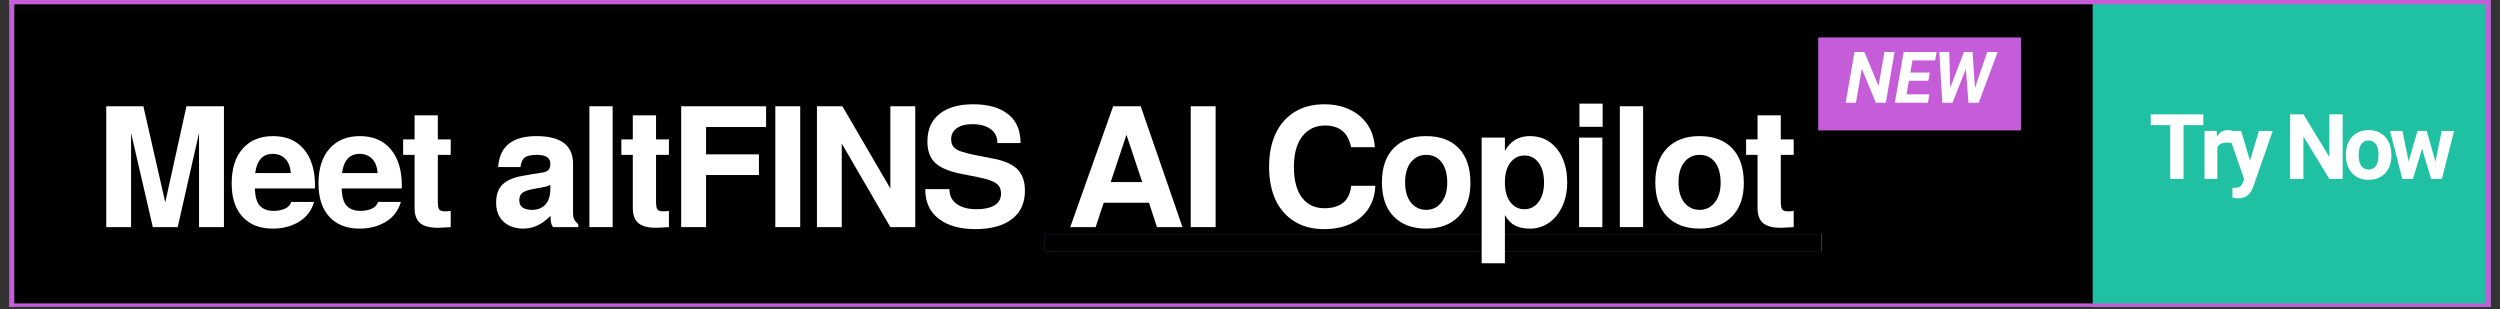
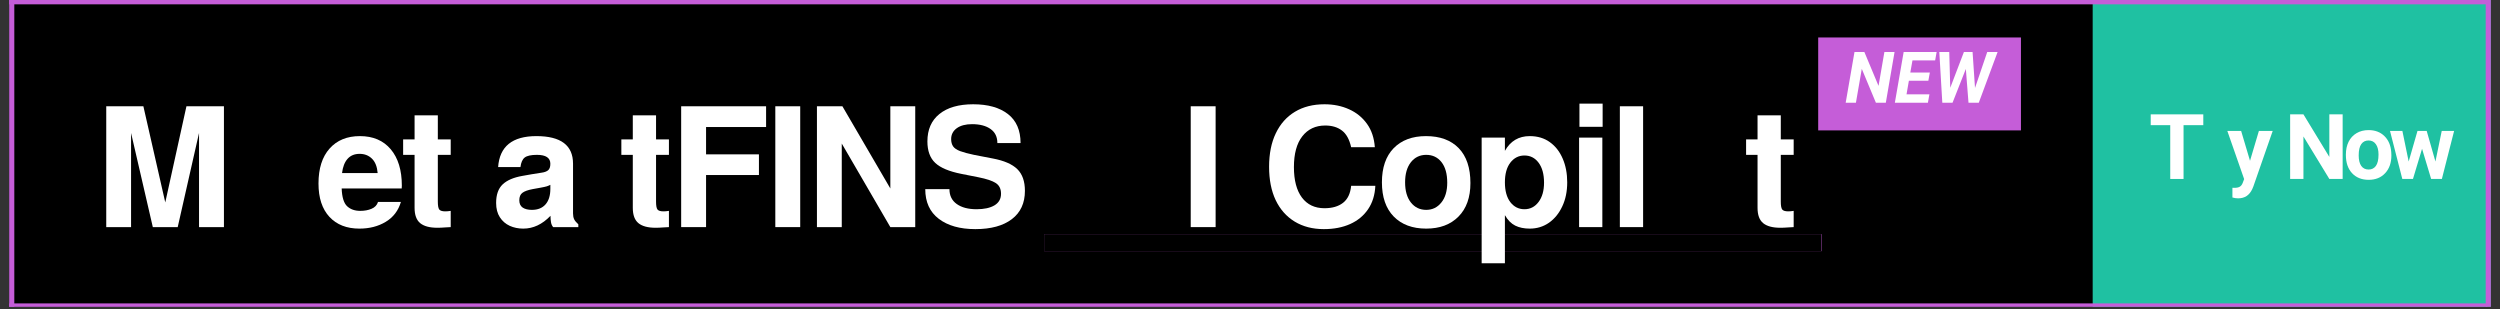
<svg xmlns="http://www.w3.org/2000/svg" width="728" zoomAndPan="magnify" viewBox="0 0 546 67.5" height="90" preserveAspectRatio="xMidYMid meet" version="1.2">
  <rect x="0" y="0" width="546" height="67.5" fill="#333333" stroke="none" />
  <defs>
    <clipPath id="a470e461bd">
      <path d="M 2.008 0 L 543.992 0 L 543.992 67.004 L 2.008 67.004 Z M 2.008 0 " />
    </clipPath>
    <clipPath id="0a9659c035">
      <path d="M 457.043 0 L 543.992 0 L 543.992 67.004 L 457.043 67.004 Z M 457.043 0 " />
    </clipPath>
    <clipPath id="7bfb115ee2">
      <path d="M 397.094 8.188 L 441.375 8.188 L 441.375 28.48 L 397.094 28.48 Z M 397.094 8.188 " />
    </clipPath>
    <clipPath id="c15ba63454">
      <path d="M 2.008 0 L 3.125 0 L 3.125 67.004 L 2.008 67.004 Z M 2.008 0 " />
    </clipPath>
    <clipPath id="a7ea6ed141">
      <path d="M 542.875 0 L 543.992 0 L 543.992 67.004 L 542.875 67.004 Z M 542.875 0 " />
    </clipPath>
    <clipPath id="3b81ddf1ab">
      <path d="M 2.008 0 L 543.246 0 L 543.246 0.945 L 2.008 0.945 Z M 2.008 0 " />
    </clipPath>
    <clipPath id="9846d656e3">
      <path d="M 2.008 66.262 L 543.246 66.262 L 543.246 67.004 L 2.008 67.004 Z M 2.008 66.262 " />
    </clipPath>
    <clipPath id="3c19d88873">
      <path d="M 228.035 51.129 L 397.84 51.129 L 397.84 54.852 L 228.035 54.852 Z M 228.035 51.129 " />
    </clipPath>
    <clipPath id="b1317da858">
      <path d="M 228.035 51.129 L 397.777 51.129 L 397.777 54.848 L 228.035 54.848 Z M 228.035 51.129 " />
    </clipPath>
  </defs>
  <g id="7c78de271b">
    <g clip-rule="nonzero" clip-path="url(#a470e461bd)">
      <path style=" stroke:none;fill-rule:nonzero;fill:#ffffff;fill-opacity:1;" d="M 2.008 0 L 543.992 0 L 543.992 67.004 L 2.008 67.004 Z M 2.008 0 " />
      <path style=" stroke:none;fill-rule:nonzero;fill:#000000;fill-opacity:1;" d="M 2.008 0 L 543.992 0 L 543.992 67.004 L 2.008 67.004 Z M 2.008 0 " />
    </g>
    <g clip-rule="nonzero" clip-path="url(#0a9659c035)">
      <path style=" stroke:none;fill-rule:nonzero;fill:#1fc1a2;fill-opacity:1;" d="M 457.043 0 L 551.621 0 L 551.621 67.82 L 457.043 67.82 Z M 457.043 0 " />
    </g>
    <g clip-rule="nonzero" clip-path="url(#7bfb115ee2)">
      <path style=" stroke:none;fill-rule:nonzero;fill:#c55dd8;fill-opacity:1;" d="M 397.094 8.188 L 441.406 8.188 L 441.406 28.48 L 397.094 28.48 Z M 397.094 8.188 " />
    </g>
    <g style="fill:#ffffff;fill-opacity:1;">
      <g transform="translate(469.325, 39.085)">
        <path style="stroke:none" d="M 11.875 -11.75 L 7.562 -11.75 L 7.562 0 L 4.656 0 L 4.656 -11.75 L 0.391 -11.75 L 0.391 -14.109 L 11.875 -14.109 Z M 11.875 -11.75 " />
      </g>
    </g>
    <g style="fill:#ffffff;fill-opacity:1;">
      <g transform="translate(480.392, 39.085)">
-         <path style="stroke:none" d="M 6.969 -7.859 C 6.582 -7.91 6.242 -7.938 5.953 -7.938 C 4.898 -7.938 4.207 -7.578 3.875 -6.859 L 3.875 0 L 1.078 0 L 1.078 -10.484 L 3.719 -10.484 L 3.797 -9.234 C 4.359 -10.191 5.141 -10.672 6.141 -10.672 C 6.441 -10.672 6.727 -10.629 7 -10.547 Z M 6.969 -7.859 " />
-       </g>
+         </g>
    </g>
    <g style="fill:#ffffff;fill-opacity:1;">
      <g transform="translate(486.419, 39.085)">
        <path style="stroke:none" d="M 4.984 -3.969 L 6.922 -10.484 L 9.938 -10.484 L 5.719 1.625 L 5.484 2.188 C 4.859 3.551 3.828 4.234 2.391 4.234 C 1.973 4.234 1.555 4.172 1.141 4.047 L 1.141 1.922 L 1.562 1.938 C 2.094 1.938 2.488 1.852 2.75 1.688 C 3.02 1.531 3.227 1.266 3.375 0.891 L 3.703 0.031 L 0.031 -10.484 L 3.047 -10.484 Z M 4.984 -3.969 " />
      </g>
    </g>
    <g style="fill:#ffffff;fill-opacity:1;">
      <g transform="translate(495.169, 39.085)">
        <path style="stroke:none" d="" />
      </g>
    </g>
    <g style="fill:#ffffff;fill-opacity:1;">
      <g transform="translate(498.9, 39.085)">
        <path style="stroke:none" d="M 12.734 0 L 9.828 0 L 4.172 -9.281 L 4.172 0 L 1.266 0 L 1.266 -14.109 L 4.172 -14.109 L 9.828 -4.812 L 9.828 -14.109 L 12.734 -14.109 Z M 12.734 0 " />
      </g>
    </g>
    <g style="fill:#ffffff;fill-opacity:1;">
      <g transform="translate(511.701, 39.085)">
        <path style="stroke:none" d="M 0.641 -5.344 C 0.641 -6.383 0.836 -7.312 1.234 -8.125 C 1.641 -8.938 2.219 -9.562 2.969 -10 C 3.719 -10.445 4.594 -10.672 5.594 -10.672 C 7.008 -10.672 8.16 -10.238 9.047 -9.375 C 9.941 -8.508 10.441 -7.336 10.547 -5.859 L 10.578 -5.141 C 10.578 -3.523 10.125 -2.234 9.219 -1.266 C 8.32 -0.297 7.117 0.188 5.609 0.188 C 4.098 0.188 2.891 -0.297 1.984 -1.266 C 1.086 -2.234 0.641 -3.551 0.641 -5.219 Z M 3.438 -5.141 C 3.438 -4.141 3.625 -3.375 4 -2.844 C 4.375 -2.32 4.91 -2.062 5.609 -2.062 C 6.285 -2.062 6.812 -2.32 7.188 -2.844 C 7.57 -3.363 7.766 -4.195 7.766 -5.344 C 7.766 -6.312 7.57 -7.062 7.188 -7.594 C 6.812 -8.133 6.281 -8.406 5.594 -8.406 C 4.906 -8.406 4.375 -8.141 4 -7.609 C 3.625 -7.078 3.438 -6.254 3.438 -5.141 Z M 3.438 -5.141 " />
      </g>
    </g>
    <g style="fill:#ffffff;fill-opacity:1;">
      <g transform="translate(521.711, 39.085)">
        <path style="stroke:none" d="M 10.188 -3.812 L 11.562 -10.484 L 14.266 -10.484 L 11.594 0 L 9.25 0 L 7.266 -6.594 L 5.281 0 L 2.953 0 L 0.266 -10.484 L 2.969 -10.484 L 4.344 -3.812 L 6.266 -10.484 L 8.281 -10.484 Z M 10.188 -3.812 " />
      </g>
    </g>
    <g style="fill:#ffffff;fill-opacity:1;">
      <g transform="translate(402.943, 22.43)">
        <path style="stroke:none" d="M 8.922 0 L 6.75 0 L 3.672 -7.391 L 2.391 0 L 0.156 0 L 2.078 -11.078 L 4.234 -11.078 L 7.328 -3.672 L 8.609 -11.078 L 10.828 -11.078 Z M 8.922 0 " />
      </g>
    </g>
    <g style="fill:#ffffff;fill-opacity:1;">
      <g transform="translate(413.682, 22.43)">
        <path style="stroke:none" d="M 7.469 -4.797 L 3.219 -4.797 L 2.703 -1.828 L 7.703 -1.828 L 7.375 0 L 0.156 0 L 2.078 -11.078 L 9.281 -11.078 L 8.953 -9.234 L 4 -9.234 L 3.531 -6.594 L 7.797 -6.594 Z M 7.469 -4.797 " />
      </g>
    </g>
    <g style="fill:#ffffff;fill-opacity:1;">
      <g transform="translate(422.247, 22.43)">
        <path style="stroke:none" d="M 9.094 -3.219 L 11.766 -11.078 L 14.031 -11.078 L 9.922 0 L 7.672 0 L 7.094 -7.375 L 4.188 0 L 1.953 0 L 1.297 -11.078 L 3.469 -11.078 L 3.688 -3.25 L 6.672 -11.078 L 8.562 -11.078 Z M 9.094 -3.219 " />
      </g>
    </g>
    <g clip-rule="nonzero" clip-path="url(#c15ba63454)">
      <path style=" stroke:none;fill-rule:nonzero;fill:#c55dd8;fill-opacity:1;" d="M -0.598 -0.648 L 3.125 -0.648 L 3.125 79.969 L -0.598 79.969 Z M -0.598 -0.648 " />
    </g>
    <g clip-rule="nonzero" clip-path="url(#a7ea6ed141)">
      <path style=" stroke:none;fill-rule:nonzero;fill:#c55dd8;fill-opacity:1;" d="M 542.875 -7.547 L 546.598 -7.547 L 546.598 73.066 L 542.875 73.066 Z M 542.875 -7.547 " />
    </g>
    <g clip-rule="nonzero" clip-path="url(#3b81ddf1ab)">
      <path style=" stroke:none;fill-rule:nonzero;fill:#c55dd8;fill-opacity:1;" d="M 543.246 -3.723 L 543.246 0.945 L 1.262 0.945 L 1.262 -3.723 Z M 543.246 -3.723 " />
    </g>
    <g clip-rule="nonzero" clip-path="url(#9846d656e3)">
      <path style=" stroke:none;fill-rule:nonzero;fill:#c55dd8;fill-opacity:1;" d="M 543.246 66.262 L 543.246 70.93 L 1.262 70.93 L 1.262 66.262 Z M 543.246 66.262 " />
    </g>
    <g clip-rule="nonzero" clip-path="url(#3c19d88873)">
      <path style=" stroke:none;fill-rule:nonzero;fill:#c55dd8;fill-opacity:1;" d="M 228.035 51.129 L 397.84 51.129 L 397.84 54.852 L 228.035 54.852 Z M 228.035 51.129 " />
    </g>
    <g clip-rule="nonzero" clip-path="url(#b1317da858)">
      <path style="fill:none;stroke-width:200;stroke-linecap:butt;stroke-linejoin:miter;stroke:#000000;stroke-opacity:1;stroke-miterlimit:4;" d="M 0.003 0.001 L 228.08 0.001 L 228.08 4.998 L 0.003 4.998 Z M 0.003 0.001 " transform="matrix(0.744,0,0,0.744,228.033,51.128)" />
    </g>
    <g style="fill:#ffffff;fill-opacity:1;">
      <g transform="translate(20.813, 49.601)">
        <path style="stroke:none" d="M 28.094 0 L 22.656 0 L 22.656 -20.562 L 18 0 L 12.562 0 L 7.812 -20.562 L 7.812 0 L 2.391 0 L 2.391 -26.391 L 10.5 -26.391 L 15.281 -5.391 L 19.906 -26.391 L 28.094 -26.391 Z M 28.094 0 " />
      </g>
    </g>
    <g style="fill:#ffffff;fill-opacity:1;">
      <g transform="translate(49.8, 49.601)">
-         <path style="stroke:none" d="M 19 -9.047 L 18.969 -8.438 L 5.859 -8.438 C 5.93 -6.531 6.328 -5.238 7.047 -4.562 C 7.773 -3.883 8.734 -3.547 9.922 -3.547 C 10.836 -3.547 11.656 -3.695 12.375 -4 C 13.102 -4.301 13.578 -4.801 13.797 -5.5 L 18.797 -5.5 C 18.234 -3.594 17.129 -2.145 15.484 -1.156 C 13.848 -0.164 11.93 0.328 9.734 0.328 C 6.961 0.328 4.781 -0.523 3.188 -2.234 C 1.594 -3.953 0.797 -6.379 0.797 -9.516 C 0.797 -12.797 1.602 -15.344 3.219 -17.156 C 4.832 -18.969 7.039 -19.875 9.844 -19.875 C 12.719 -19.875 14.961 -18.914 16.578 -17 C 18.191 -15.082 19 -12.43 19 -9.047 Z M 13.719 -11.797 C 13.602 -13.203 13.188 -14.254 12.469 -14.953 C 11.758 -15.648 10.863 -16 9.781 -16 C 8.664 -16 7.785 -15.633 7.141 -14.906 C 6.504 -14.188 6.102 -13.148 5.938 -11.797 Z M 13.719 -11.797 " />
-       </g>
+         </g>
    </g>
    <g style="fill:#ffffff;fill-opacity:1;">
      <g transform="translate(68.762, 49.601)">
        <path style="stroke:none" d="M 19 -9.047 L 18.969 -8.438 L 5.859 -8.438 C 5.93 -6.531 6.328 -5.238 7.047 -4.562 C 7.773 -3.883 8.734 -3.547 9.922 -3.547 C 10.836 -3.547 11.656 -3.695 12.375 -4 C 13.102 -4.301 13.578 -4.801 13.797 -5.5 L 18.797 -5.5 C 18.234 -3.594 17.129 -2.145 15.484 -1.156 C 13.848 -0.164 11.93 0.328 9.734 0.328 C 6.961 0.328 4.781 -0.523 3.188 -2.234 C 1.594 -3.953 0.797 -6.379 0.797 -9.516 C 0.797 -12.797 1.602 -15.344 3.219 -17.156 C 4.832 -18.969 7.039 -19.875 9.844 -19.875 C 12.719 -19.875 14.961 -18.914 16.578 -17 C 18.191 -15.082 19 -12.43 19 -9.047 Z M 13.719 -11.797 C 13.602 -13.203 13.188 -14.254 12.469 -14.953 C 11.758 -15.648 10.863 -16 9.781 -16 C 8.664 -16 7.785 -15.633 7.141 -14.906 C 6.504 -14.188 6.102 -13.148 5.938 -11.797 Z M 13.719 -11.797 " />
      </g>
    </g>
    <g style="fill:#ffffff;fill-opacity:1;">
      <g transform="translate(87.544, 49.601)">
        <path style="stroke:none" d="M 10.891 0 C 10.43 0.02 9.969 0.047 9.5 0.078 C 9.031 0.117 8.52 0.141 7.969 0.141 C 6.301 0.141 5.055 -0.191 4.234 -0.859 C 3.41 -1.535 3 -2.648 3 -4.203 L 3 -15.781 L 0.5 -15.781 L 0.5 -19.156 L 3 -19.156 L 3 -24.406 L 8.078 -24.406 L 8.078 -19.156 L 10.891 -19.156 L 10.891 -15.781 L 8.078 -15.781 L 8.078 -5.578 C 8.078 -4.703 8.18 -4.125 8.391 -3.844 C 8.609 -3.57 9.055 -3.438 9.734 -3.438 C 9.93 -3.438 10.113 -3.445 10.281 -3.469 C 10.445 -3.5 10.648 -3.523 10.891 -3.547 Z M 10.891 0 " />
      </g>
    </g>
    <g style="fill:#ffffff;fill-opacity:1;">
      <g transform="translate(98.436, 49.601)">
        <path style="stroke:none" d="" />
      </g>
    </g>
    <g style="fill:#ffffff;fill-opacity:1;">
      <g transform="translate(107.338, 49.601)">
        <path style="stroke:none" d="M 18.969 0 L 13.469 0 C 13.227 -0.289 13.07 -0.645 13 -1.062 C 12.926 -1.488 12.891 -1.957 12.891 -2.469 C 11.098 -0.602 9.117 0.328 6.953 0.328 C 5.867 0.328 4.879 0.125 3.984 -0.281 C 3.086 -0.695 2.367 -1.32 1.828 -2.156 C 1.285 -2.988 1.016 -4.031 1.016 -5.281 C 1.016 -7.07 1.488 -8.422 2.438 -9.328 C 3.395 -10.234 4.836 -10.852 6.766 -11.188 L 8.797 -11.547 C 9.641 -11.691 10.363 -11.805 10.969 -11.891 C 11.57 -11.973 12.035 -12.145 12.359 -12.406 C 12.691 -12.676 12.859 -13.148 12.859 -13.828 C 12.859 -15.129 11.879 -15.781 9.922 -15.781 C 8.66 -15.781 7.773 -15.586 7.266 -15.203 C 6.766 -14.816 6.453 -14.117 6.328 -13.109 L 1.453 -13.109 C 1.766 -17.617 4.551 -19.875 9.812 -19.875 C 15.145 -19.875 17.812 -17.867 17.812 -13.859 L 17.812 -3 C 17.812 -2.5 17.891 -2.078 18.047 -1.734 C 18.203 -1.398 18.508 -1.023 18.969 -0.609 Z M 12.859 -8.359 L 12.859 -9.234 C 12.566 -9.086 12.305 -8.977 12.078 -8.906 C 11.848 -8.832 11.395 -8.734 10.719 -8.609 L 8.984 -8.297 C 7.941 -8.098 7.195 -7.828 6.75 -7.484 C 6.301 -7.148 6.078 -6.609 6.078 -5.859 C 6.078 -5.141 6.32 -4.609 6.812 -4.266 C 7.312 -3.93 7.984 -3.766 8.828 -3.766 C 10.109 -3.766 11.098 -4.16 11.797 -4.953 C 12.504 -5.754 12.859 -6.891 12.859 -8.359 Z M 12.859 -8.359 " />
      </g>
    </g>
    <g style="fill:#ffffff;fill-opacity:1;">
      <g transform="translate(126.301, 49.601)">
-         <path style="stroke:none" d="M 7.5 0 L 2.422 0 L 2.422 -26.391 L 7.5 -26.391 Z M 7.5 0 " />
-       </g>
+         </g>
    </g>
    <g style="fill:#ffffff;fill-opacity:1;">
      <g transform="translate(135.203, 49.601)">
        <path style="stroke:none" d="M 10.891 0 C 10.43 0.02 9.969 0.047 9.5 0.078 C 9.031 0.117 8.52 0.141 7.969 0.141 C 6.301 0.141 5.055 -0.191 4.234 -0.859 C 3.41 -1.535 3 -2.648 3 -4.203 L 3 -15.781 L 0.5 -15.781 L 0.5 -19.156 L 3 -19.156 L 3 -24.406 L 8.078 -24.406 L 8.078 -19.156 L 10.891 -19.156 L 10.891 -15.781 L 8.078 -15.781 L 8.078 -5.578 C 8.078 -4.703 8.18 -4.125 8.391 -3.844 C 8.609 -3.57 9.055 -3.438 9.734 -3.438 C 9.93 -3.438 10.113 -3.445 10.281 -3.469 C 10.445 -3.5 10.648 -3.523 10.891 -3.547 Z M 10.891 0 " />
      </g>
    </g>
    <g style="fill:#ffffff;fill-opacity:1;">
      <g transform="translate(146.095, 49.601)">
        <path style="stroke:none" d="M 21.219 -21.859 L 8.109 -21.859 L 8.109 -15.891 L 19.656 -15.891 L 19.656 -11.375 L 8.109 -11.375 L 8.109 0 L 2.672 0 L 2.672 -26.391 L 21.219 -26.391 Z M 21.219 -21.859 " />
      </g>
    </g>
    <g style="fill:#ffffff;fill-opacity:1;">
      <g transform="translate(167.048, 49.601)">
        <path style="stroke:none" d="M 7.719 0 L 2.281 0 L 2.281 -26.391 L 7.719 -26.391 Z M 7.719 0 " />
      </g>
    </g>
    <g style="fill:#ffffff;fill-opacity:1;">
      <g transform="translate(175.95, 49.601)">
        <path style="stroke:none" d="M 23.938 0 L 18.5 0 L 7.891 -18.25 L 7.891 0 L 2.469 0 L 2.469 -26.391 L 8.031 -26.391 L 18.5 -8.438 L 18.5 -26.391 L 23.938 -26.391 Z M 23.938 0 " />
      </g>
    </g>
    <g style="fill:#ffffff;fill-opacity:1;">
      <g transform="translate(200.92, 49.601)">
        <path style="stroke:none" d="M 22.922 -7.922 C 22.922 -5.242 21.969 -3.18 20.062 -1.734 C 18.156 -0.285 15.5 0.438 12.094 0.438 C 8.738 0.438 6.078 -0.312 4.109 -1.812 C 2.141 -3.312 1.156 -5.473 1.156 -8.297 L 6.438 -8.297 C 6.438 -6.891 6.969 -5.805 8.031 -5.047 C 9.094 -4.285 10.539 -3.906 12.375 -3.906 C 14.02 -3.906 15.316 -4.188 16.266 -4.75 C 17.223 -5.32 17.703 -6.164 17.703 -7.281 C 17.703 -8.344 17.328 -9.117 16.578 -9.609 C 15.828 -10.109 14.551 -10.535 12.75 -10.891 L 9.047 -11.625 C 6.367 -12.156 4.461 -12.957 3.328 -14.031 C 2.191 -15.102 1.625 -16.664 1.625 -18.719 C 1.625 -21.301 2.5 -23.297 4.25 -24.703 C 6 -26.117 8.457 -26.828 11.625 -26.828 C 14.852 -26.828 17.383 -26.113 19.219 -24.688 C 21.051 -23.258 21.969 -21.148 21.969 -18.359 L 16.906 -18.359 C 16.906 -19.703 16.41 -20.723 15.422 -21.422 C 14.43 -22.129 13.082 -22.484 11.375 -22.484 C 9.969 -22.484 8.852 -22.188 8.031 -21.594 C 7.219 -21 6.812 -20.207 6.812 -19.219 C 6.812 -18.594 6.953 -18.066 7.234 -17.641 C 7.523 -17.223 8.039 -16.875 8.781 -16.594 C 9.52 -16.32 10.523 -16.051 11.797 -15.781 L 15.922 -14.984 C 18.359 -14.523 20.133 -13.754 21.25 -12.672 C 22.363 -11.586 22.922 -10.004 22.922 -7.922 Z M 22.922 -7.922 " />
      </g>
    </g>
    <g style="fill:#ffffff;fill-opacity:1;">
      <g transform="translate(223.9, 49.601)">
        <path style="stroke:none" d="" />
      </g>
    </g>
    <g style="fill:#ffffff;fill-opacity:1;">
      <g transform="translate(232.802, 49.601)">
-         <path style="stroke:none" d="M 25.453 0 L 19.875 0 L 18.141 -5.328 L 8.25 -5.328 L 6.484 0 L 0.938 0 L 10.312 -26.391 L 16.328 -26.391 Z M 16.656 -9.844 L 13.219 -20.172 L 9.781 -9.844 Z M 16.656 -9.844 " />
-       </g>
+         </g>
    </g>
    <g style="fill:#ffffff;fill-opacity:1;">
      <g transform="translate(257.772, 49.601)">
        <path style="stroke:none" d="M 7.719 0 L 2.281 0 L 2.281 -26.391 L 7.719 -26.391 Z M 7.719 0 " />
      </g>
    </g>
    <g style="fill:#ffffff;fill-opacity:1;">
      <g transform="translate(266.674, 49.601)">
        <path style="stroke:none" d="" />
      </g>
    </g>
    <g style="fill:#ffffff;fill-opacity:1;">
      <g transform="translate(275.576, 49.601)">
        <path style="stroke:none" d="M 24.797 -9.016 C 24.703 -7.016 24.172 -5.305 23.203 -3.891 C 22.242 -2.484 20.941 -1.41 19.297 -0.672 C 17.648 0.066 15.734 0.438 13.547 0.438 C 11.109 0.438 8.988 -0.109 7.188 -1.203 C 5.383 -2.305 4 -3.867 3.031 -5.891 C 2.07 -7.922 1.594 -10.348 1.594 -13.172 C 1.594 -16.023 2.082 -18.469 3.062 -20.5 C 4.039 -22.539 5.43 -24.102 7.234 -25.188 C 9.047 -26.281 11.195 -26.828 13.688 -26.828 C 15.664 -26.828 17.457 -26.461 19.062 -25.734 C 20.664 -25.016 21.969 -23.957 22.969 -22.562 C 23.969 -21.176 24.539 -19.473 24.688 -17.453 L 19.516 -17.453 C 19.129 -19.16 18.457 -20.375 17.5 -21.094 C 16.551 -21.82 15.336 -22.188 13.859 -22.188 C 11.742 -22.188 10.07 -21.398 8.844 -19.828 C 7.625 -18.266 7.016 -16.023 7.016 -13.109 C 7.016 -10.234 7.598 -8.016 8.766 -6.453 C 9.941 -4.898 11.582 -4.125 13.688 -4.125 C 15.375 -4.125 16.723 -4.516 17.734 -5.297 C 18.754 -6.086 19.348 -7.328 19.516 -9.016 Z M 24.797 -9.016 " />
      </g>
    </g>
    <g style="fill:#ffffff;fill-opacity:1;">
      <g transform="translate(300.546, 49.601)">
        <path style="stroke:none" d="M 20.594 -9.625 C 20.594 -6.488 19.723 -4.047 17.984 -2.297 C 16.254 -0.547 13.906 0.328 10.938 0.328 C 7.938 0.328 5.57 -0.551 3.844 -2.312 C 2.125 -4.07 1.266 -6.562 1.266 -9.781 C 1.266 -12.988 2.117 -15.473 3.828 -17.234 C 5.547 -18.992 7.898 -19.875 10.891 -19.875 C 13.961 -19.875 16.348 -18.992 18.047 -17.234 C 19.742 -15.473 20.594 -12.938 20.594 -9.625 Z M 15.531 -9.703 C 15.531 -11.629 15.113 -13.125 14.281 -14.188 C 13.445 -15.25 12.332 -15.781 10.938 -15.781 C 9.562 -15.781 8.445 -15.242 7.594 -14.172 C 6.75 -13.098 6.328 -11.633 6.328 -9.781 C 6.328 -7.914 6.75 -6.445 7.594 -5.375 C 8.445 -4.301 9.562 -3.766 10.938 -3.766 C 12.281 -3.766 13.379 -4.297 14.234 -5.359 C 15.098 -6.422 15.531 -7.867 15.531 -9.703 Z M 15.531 -9.703 " />
      </g>
    </g>
    <g style="fill:#ffffff;fill-opacity:1;">
      <g transform="translate(321.499, 49.601)">
        <path style="stroke:none" d="M 20.781 -9.781 C 20.781 -7.801 20.422 -6.051 19.703 -4.531 C 18.992 -3.008 18.023 -1.816 16.797 -0.953 C 15.566 -0.098 14.164 0.328 12.594 0.328 C 11.363 0.328 10.305 0.109 9.422 -0.328 C 8.547 -0.766 7.797 -1.523 7.172 -2.609 L 7.172 7.891 L 2.094 7.891 L 2.094 -19.547 L 7.172 -19.547 L 7.172 -16.656 C 8.379 -18.801 10.188 -19.875 12.594 -19.875 C 14.312 -19.875 15.781 -19.43 17 -18.547 C 18.219 -17.672 19.148 -16.473 19.797 -14.953 C 20.453 -13.43 20.781 -11.707 20.781 -9.781 Z M 15.719 -9.703 C 15.719 -11.555 15.32 -13.008 14.531 -14.062 C 13.75 -15.113 12.719 -15.641 11.438 -15.641 C 10.188 -15.641 9.16 -15.117 8.359 -14.078 C 7.566 -13.047 7.172 -11.613 7.172 -9.781 C 7.172 -7.938 7.566 -6.492 8.359 -5.453 C 9.16 -4.422 10.188 -3.906 11.438 -3.906 C 12.695 -3.906 13.723 -4.43 14.516 -5.484 C 15.316 -6.535 15.719 -7.941 15.719 -9.703 Z M 15.719 -9.703 " />
      </g>
    </g>
    <g style="fill:#ffffff;fill-opacity:1;">
      <g transform="translate(342.452, 49.601)">
        <path style="stroke:none" d="M 7.5 0 L 2.422 0 L 2.422 -19.547 L 7.5 -19.547 Z M 7.562 -21.906 L 2.5 -21.906 L 2.5 -26.969 L 7.562 -26.969 Z M 7.562 -21.906 " />
      </g>
    </g>
    <g style="fill:#ffffff;fill-opacity:1;">
      <g transform="translate(351.354, 49.601)">
        <path style="stroke:none" d="M 7.5 0 L 2.422 0 L 2.422 -26.391 L 7.5 -26.391 Z M 7.5 0 " />
      </g>
    </g>
    <g style="fill:#ffffff;fill-opacity:1;">
      <g transform="translate(360.256, 49.601)">
-         <path style="stroke:none" d="M 20.594 -9.625 C 20.594 -6.488 19.723 -4.047 17.984 -2.297 C 16.254 -0.547 13.906 0.328 10.938 0.328 C 7.938 0.328 5.57 -0.551 3.844 -2.312 C 2.125 -4.07 1.266 -6.562 1.266 -9.781 C 1.266 -12.988 2.117 -15.473 3.828 -17.234 C 5.547 -18.992 7.898 -19.875 10.891 -19.875 C 13.961 -19.875 16.348 -18.992 18.047 -17.234 C 19.742 -15.473 20.594 -12.938 20.594 -9.625 Z M 15.531 -9.703 C 15.531 -11.629 15.113 -13.125 14.281 -14.188 C 13.445 -15.25 12.332 -15.781 10.938 -15.781 C 9.562 -15.781 8.445 -15.242 7.594 -14.172 C 6.75 -13.098 6.328 -11.633 6.328 -9.781 C 6.328 -7.914 6.75 -6.445 7.594 -5.375 C 8.445 -4.301 9.562 -3.766 10.938 -3.766 C 12.281 -3.766 13.379 -4.297 14.234 -5.359 C 15.098 -6.422 15.531 -7.867 15.531 -9.703 Z M 15.531 -9.703 " />
-       </g>
+         </g>
    </g>
    <g style="fill:#ffffff;fill-opacity:1;">
      <g transform="translate(380.847, 49.601)">
        <path style="stroke:none" d="M 10.891 0 C 10.43 0.02 9.969 0.047 9.5 0.078 C 9.031 0.117 8.52 0.141 7.969 0.141 C 6.301 0.141 5.055 -0.191 4.234 -0.859 C 3.41 -1.535 3 -2.648 3 -4.203 L 3 -15.781 L 0.5 -15.781 L 0.5 -19.156 L 3 -19.156 L 3 -24.406 L 8.078 -24.406 L 8.078 -19.156 L 10.891 -19.156 L 10.891 -15.781 L 8.078 -15.781 L 8.078 -5.578 C 8.078 -4.703 8.18 -4.125 8.391 -3.844 C 8.609 -3.57 9.055 -3.438 9.734 -3.438 C 9.93 -3.438 10.113 -3.445 10.281 -3.469 C 10.445 -3.5 10.648 -3.523 10.891 -3.547 Z M 10.891 0 " />
      </g>
    </g>
  </g>
</svg>